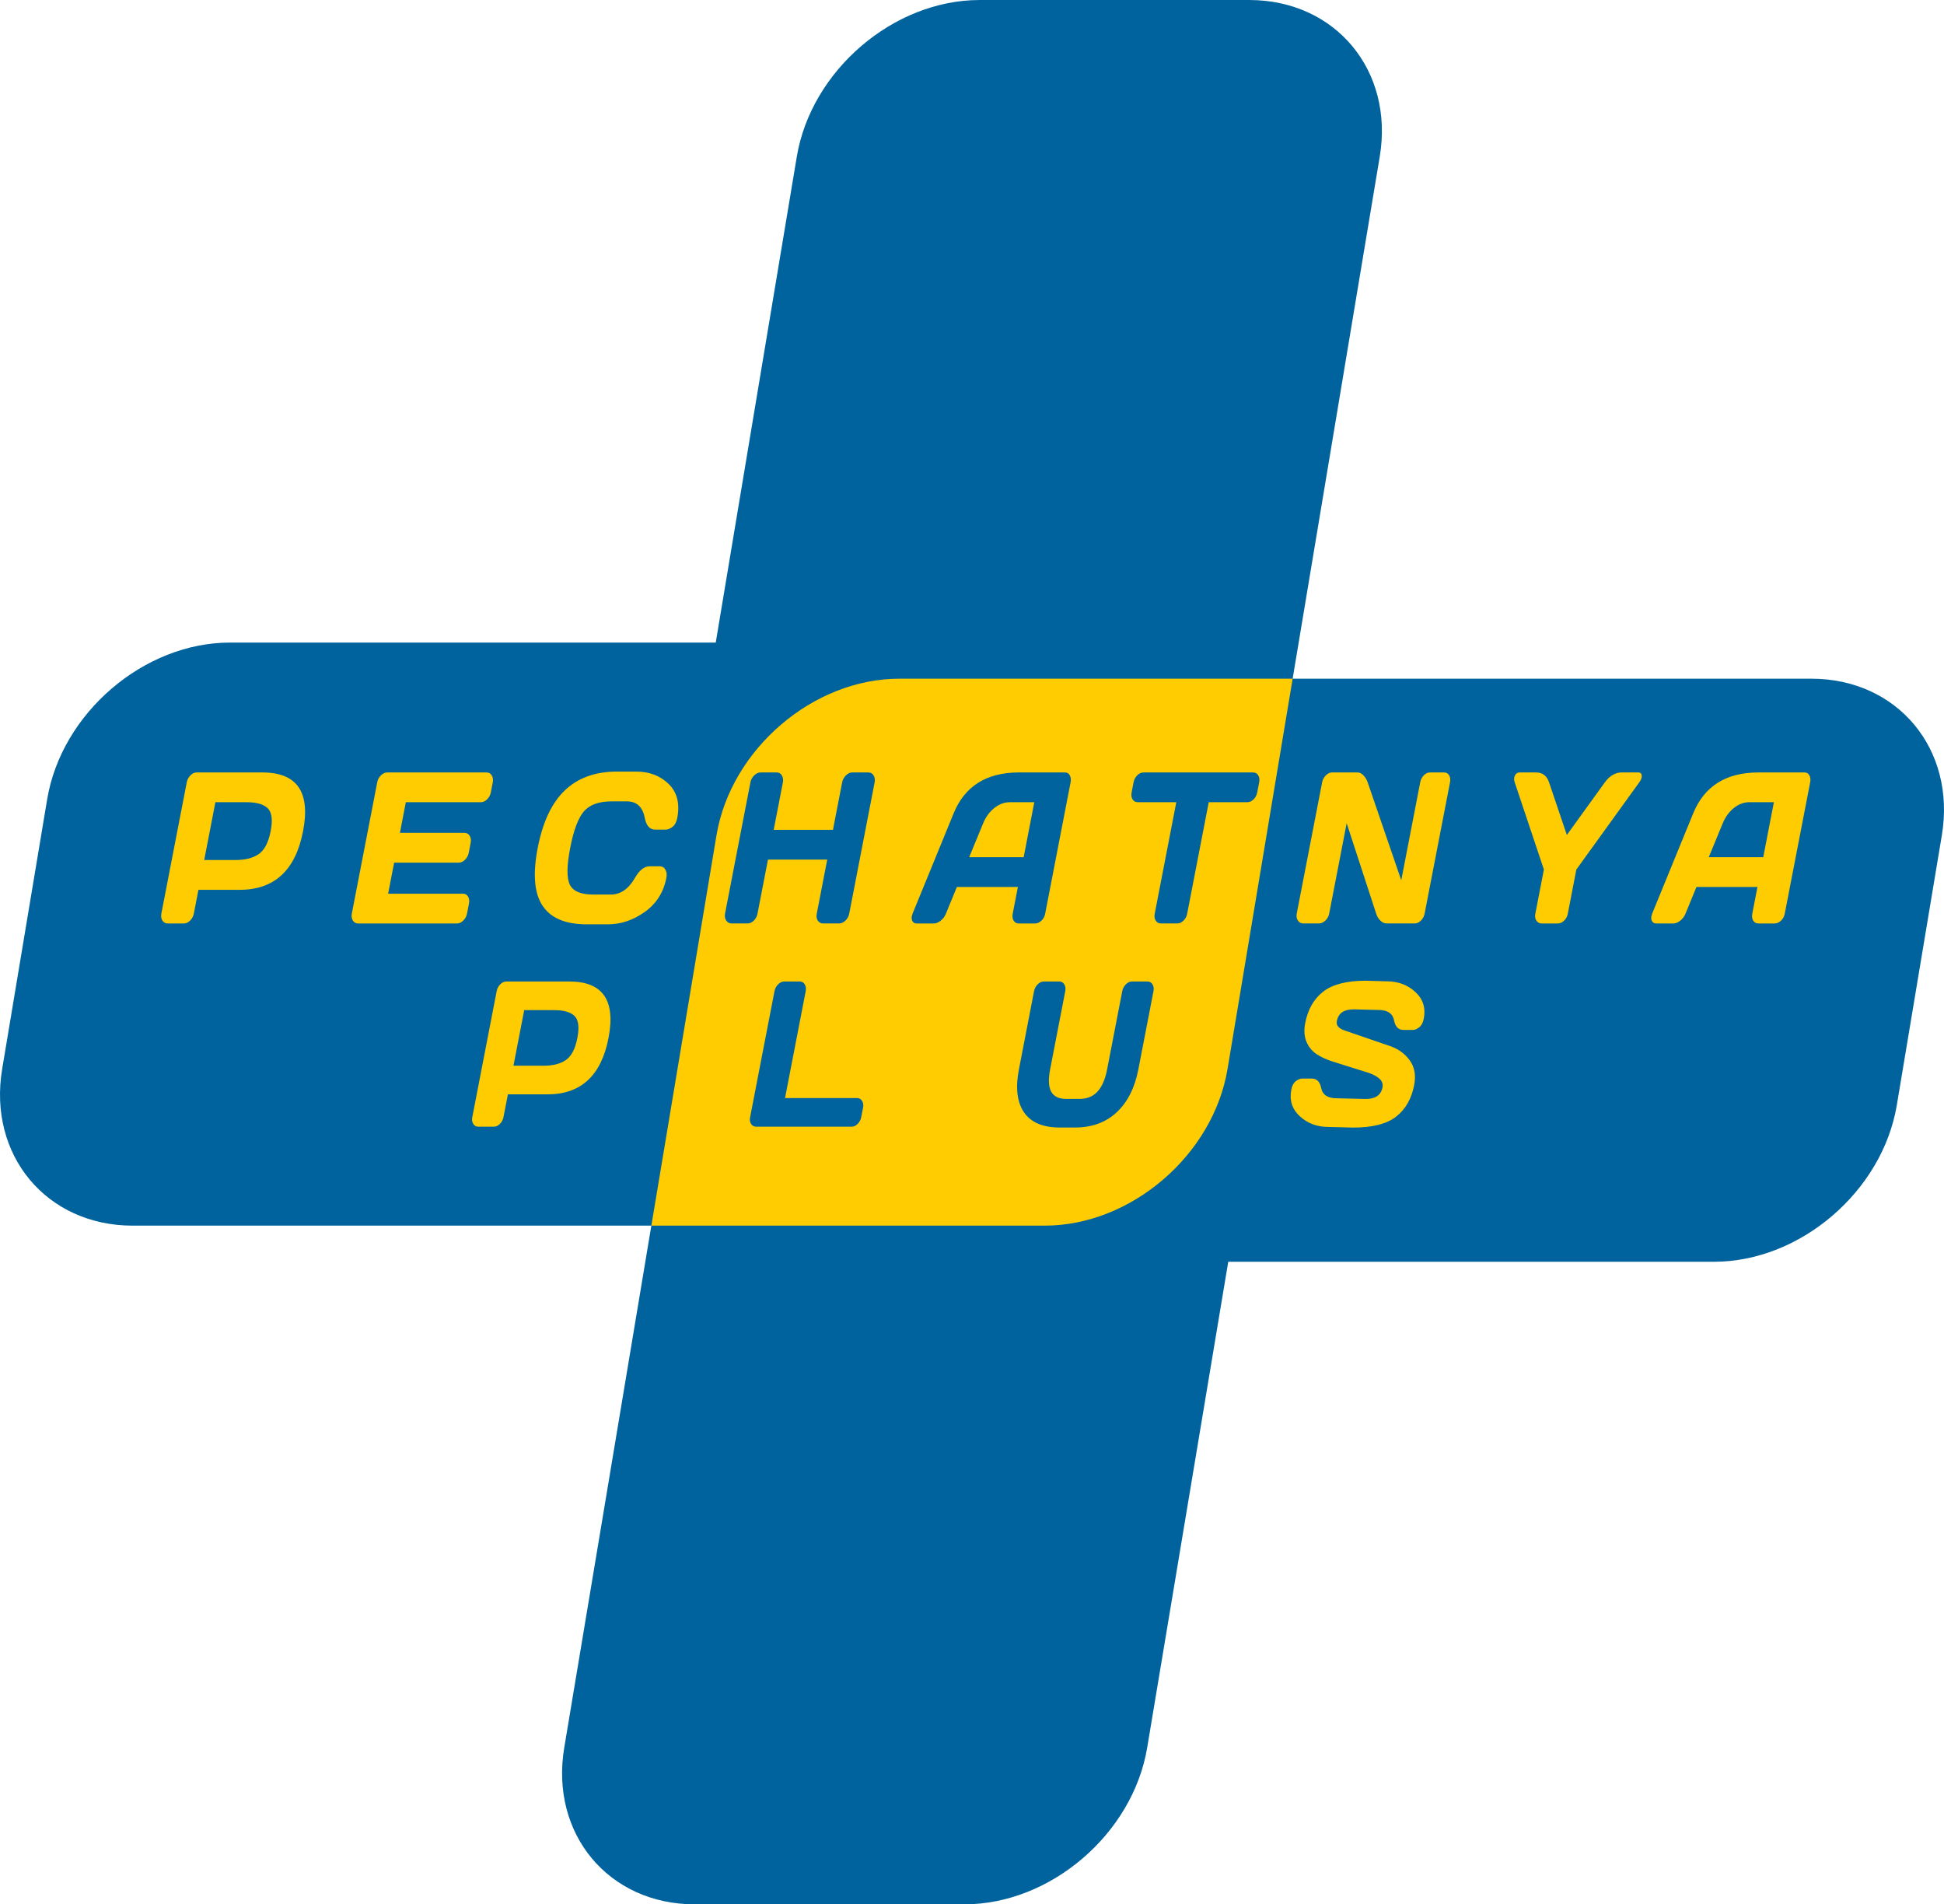
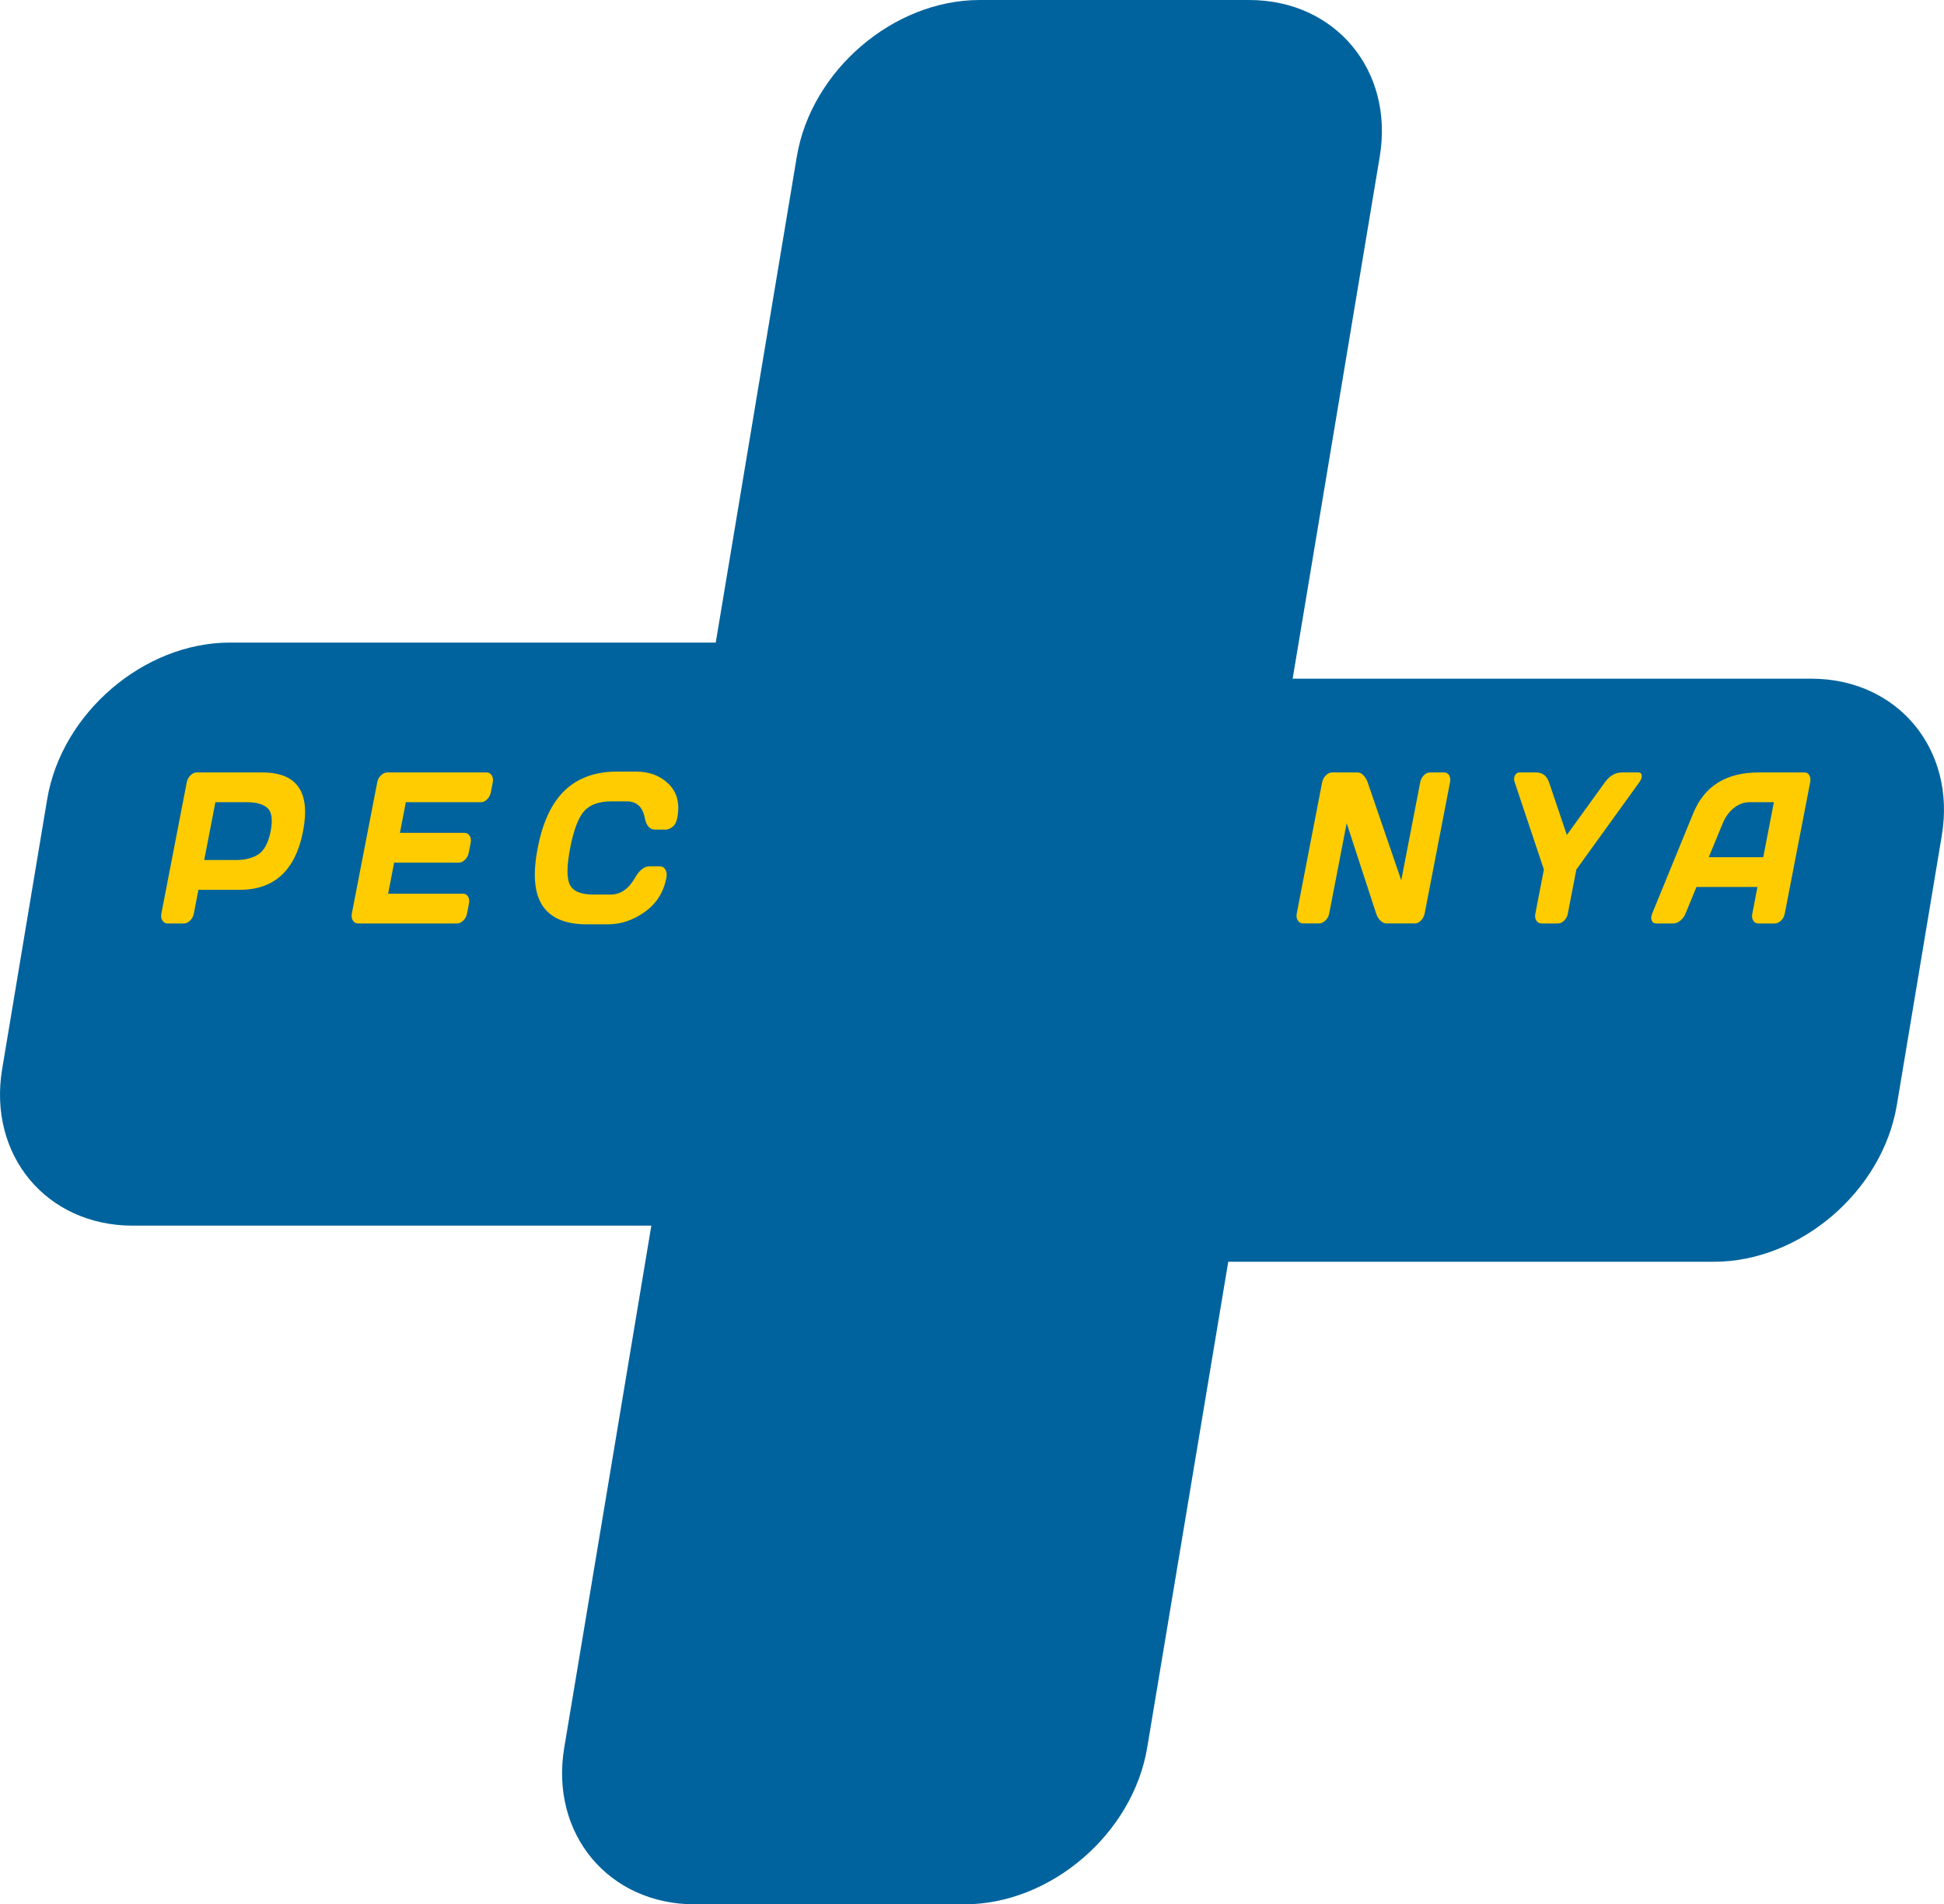
<svg xmlns="http://www.w3.org/2000/svg" xml:space="preserve" width="133.93mm" height="131.168mm" version="1.1" style="shape-rendering:geometricPrecision; text-rendering:geometricPrecision; image-rendering:optimizeQuality; fill-rule:evenodd; clip-rule:evenodd" viewBox="0 0 1288.92 1262.34">
  <defs>
    <style type="text/css">
   
    .fil1 {fill:#FECC00}
    .fil0 {fill:#00639D}
    .fil2 {fill:#FECC00;fill-rule:nonzero}
    .fil3 {fill:#00639D;fill-rule:nonzero}
   
  </style>
  </defs>
  <g id="Слой_x0020_1">
    <path class="fil0" d="M596.22 449.89l178.8 0 425.94 0c57.12,0 96.06,46.73 86.52,103.85l-29.84 178.8c-9.53,57.12 -64.07,103.85 -121.19,103.85l-322.09 0 -53.75 322.09c-9.53,57.12 -64.06,103.85 -121.18,103.85l-178.8 0c-57.12,0 -96.06,-46.73 -86.52,-103.85l71.08 -425.94 29.84 -178.8c9.53,-57.12 64.07,-103.85 121.19,-103.85z" />
    <path class="fil0" d="M692.7 812.45l-178.8 0 -425.94 0c-57.12,0 -96.06,-46.73 -86.52,-103.85l29.84 -178.8c9.53,-57.12 64.06,-103.85 121.18,-103.85l322.09 0 53.75 -322.09c9.53,-57.12 64.07,-103.85 121.18,-103.85l178.8 0c57.12,0 96.06,46.73 86.52,103.85l-71.08 425.94 -29.84 178.8c-9.53,57.12 -64.07,103.85 -121.18,103.85z" />
-     <path class="fil1" d="M596.22 449.89l178.8 0 82.04 0 -13.33 79.91 -29.84 178.8c-9.53,57.12 -64.07,103.85 -121.18,103.85l-178.8 0 -82.04 0 13.33 -79.91 29.84 -178.8c9.53,-57.12 64.07,-103.85 121.19,-103.85z" />
    <g id="_2124621552576">
-       <path class="fil2" d="M313.14 740.56l16.17 -83.58c0.34,-1.74 1.11,-3.23 2.35,-4.49 1.24,-1.26 2.56,-1.88 3.98,-1.88l41.89 0c22.1,0 30.75,12.47 25.94,37.4 -4.81,24.93 -18.28,37.4 -40.42,37.4l-26.3 0 -2.93 15.12c-0.34,1.74 -1.13,3.25 -2.38,4.47 -1.23,1.24 -2.57,1.86 -4,1.86l-10.33 0c-1.42,0 -2.52,-0.62 -3.31,-1.86 -0.8,-1.21 -1.01,-2.7 -0.68,-4.45zm27.3 -34.12l20.04 0c6.15,0 11.04,-1.26 14.71,-3.78 3.68,-2.54 6.22,-7.42 7.61,-14.64 1.4,-7.22 0.75,-12.1 -1.95,-14.64 -2.7,-2.52 -7.1,-3.78 -13.25,-3.78l-20.04 0 -7.13 36.85zm515.74 15.81c0.51,-2.61 1.5,-4.47 3.01,-5.59 1.49,-1.12 2.84,-1.7 4.06,-1.7l6.52 0c3.3,0 5.37,2.09 6.21,6.26 0.9,4.54 4.36,6.81 10.36,6.81l19.14 0.46c6.43,0 10.15,-2.57 11.15,-7.72 0.43,-2.25 -0.28,-4.17 -2.12,-5.8 -1.84,-1.63 -4.43,-2.98 -7.77,-4.03 -3.36,-1.05 -7.03,-2.2 -11.05,-3.46 -4.01,-1.26 -8.04,-2.54 -12.08,-3.8 -4.03,-1.26 -7.59,-2.91 -10.65,-4.9 -3.04,-2.02 -5.3,-4.77 -6.76,-8.27 -1.46,-3.51 -1.73,-7.63 -0.81,-12.37 1.74,-9.01 5.69,-15.93 11.85,-20.76 6.17,-4.86 15.64,-7.29 28.4,-7.29l13.85 0.41c7.5,0 13.81,2.34 18.92,7.06 5.1,4.72 6.96,10.61 5.59,17.69 -0.51,2.63 -1.52,4.54 -3.02,5.71 -1.52,1.17 -2.85,1.74 -4.01,1.74l-6.52 0c-3.3,0 -5.36,-2.13 -6.17,-6.37 -0.91,-4.58 -4.37,-6.85 -10.37,-6.85l-16.42 -0.41c-6.43,0 -10.15,2.57 -11.15,7.72 -0.55,2.82 1.15,4.9 5.09,6.26 3.94,1.35 8.56,2.96 13.89,4.77 5.34,1.83 10.76,3.69 16.28,5.59 5.5,1.88 9.88,5.04 13.09,9.46 3.21,4.42 4.19,9.92 2.91,16.52 -1.74,8.98 -5.7,15.9 -11.89,20.76 -6.19,4.86 -15.66,7.29 -28.4,7.29l-16.55 -0.41c-7.5,0 -13.83,-2.36 -18.95,-7.08 -5.12,-4.72 -7,-10.61 -5.63,-17.67z" />
-       <path class="fil3" d="M497.32 740.7l16.17 -83.58c0.35,-1.83 1.16,-3.37 2.43,-4.63 1.27,-1.26 2.61,-1.88 4.04,-1.88l10.33 0c1.43,0 2.52,0.62 3.27,1.88 0.77,1.26 0.98,2.8 0.62,4.63l-13.69 70.77 47.82 0c1.43,0 2.52,0.62 3.27,1.88 0.77,1.26 0.99,2.75 0.65,4.49l-1.22 6.3c-0.34,1.74 -1.13,3.23 -2.38,4.47 -1.23,1.21 -2.57,1.83 -3.99,1.83l-63.3 0c-1.42,0 -2.53,-0.6 -3.33,-1.79 -0.8,-1.17 -1.03,-2.64 -0.69,-4.38zm178.26 -31.88l10.03 -51.84c0.34,-1.74 1.13,-3.23 2.39,-4.49 1.24,-1.26 2.61,-1.88 4.11,-1.88l10.27 0c1.42,0 2.52,0.62 3.27,1.88 0.77,1.26 0.99,2.75 0.65,4.49l-10.05 51.93c-1.27,6.58 -1.04,11.48 0.7,14.69 1.74,3.23 5.08,4.84 10.03,4.84l8.77 0c4.95,0 8.91,-1.6 11.9,-4.84 2.98,-3.21 5.11,-8.11 6.39,-14.69l10.05 -51.93c0.34,-1.74 1.13,-3.23 2.39,-4.49 1.24,-1.26 2.57,-1.88 4,-1.88l10.22 0c1.5,0 2.64,0.62 3.42,1.88 0.79,1.26 1,2.75 0.67,4.49l-10.03 51.84c-2.37,12.26 -7.15,21.75 -14.36,28.48 -7.19,6.74 -16.45,10.11 -27.75,10.11l-9.9 0c-11.3,0 -19.25,-3.37 -23.84,-10.11 -4.6,-6.74 -5.71,-16.22 -3.34,-28.48z" />
-     </g>
+       </g>
    <g id="_2124621552096">
      <path class="fil2" d="M106.99 605.58l16.82 -86.92c0.35,-1.81 1.16,-3.36 2.44,-4.67 1.29,-1.31 2.66,-1.95 4.14,-1.95l43.57 0c22.99,0 31.98,12.97 26.98,38.9 -5,25.93 -19.01,38.9 -42.03,38.9l-27.35 0 -3.04 15.73c-0.35,1.81 -1.18,3.38 -2.48,4.65 -1.28,1.29 -2.67,1.93 -4.16,1.93l-10.74 0c-1.48,0 -2.62,-0.64 -3.45,-1.93 -0.83,-1.26 -1.05,-2.81 -0.7,-4.62zm28.39 -35.49l20.84 0c6.4,0 11.48,-1.31 15.31,-3.93 3.83,-2.65 6.47,-7.72 7.92,-15.23 1.45,-7.51 0.78,-12.59 -2.02,-15.23 -2.81,-2.62 -7.39,-3.93 -13.78,-3.93l-20.84 0 -7.42 38.32zm97.92 35.35l16.82 -86.92c0.35,-1.81 1.17,-3.34 2.49,-4.6 1.32,-1.26 2.7,-1.88 4.19,-1.88l65.82 0c1.5,0 2.64,0.64 3.42,1.95 0.8,1.31 1.02,2.86 0.67,4.67l-1.27 6.55c-0.35,1.81 -1.18,3.36 -2.48,4.65 -1.28,1.26 -2.67,1.91 -4.17,1.91l-49.71 0 -3.93 20.31 42.83 0c1.48,0 2.62,0.64 3.41,1.93 0.8,1.29 1.03,2.84 0.68,4.65l-1.27 6.58c-0.35,1.81 -1.18,3.36 -2.48,4.65 -1.28,1.29 -2.67,1.93 -4.16,1.93l-42.83 0 -3.99 20.59 49.62 0c1.48,0 2.61,0.62 3.36,1.88 0.77,1.26 0.98,2.79 0.63,4.6l-1.3 6.7c-0.35,1.81 -1.18,3.36 -2.5,4.65 -1.32,1.26 -2.71,1.91 -4.19,1.91l-65.54 0c-1.48,0 -2.62,-0.64 -3.45,-1.93 -0.83,-1.26 -1.05,-2.86 -0.68,-4.77zm126.39 -5.1c-5.46,-8.27 -6.52,-21.02 -3.18,-38.25 3.33,-17.23 9.35,-29.98 18.07,-38.25 8.71,-8.25 20.19,-12.37 34.43,-12.37l12.83 0c8.72,0 15.89,2.74 21.51,8.22 5.62,5.51 7.52,13.01 5.68,22.55 -0.53,2.74 -1.6,4.72 -3.21,5.91 -1.6,1.19 -3.06,1.79 -4.36,1.79l-7 0c-3.63,0 -5.94,-2.57 -6.95,-7.7 -1.38,-7.36 -5.37,-11.03 -11.9,-11.03l-10.18 0c-8.32,0 -14.4,2.19 -18.23,6.55 -3.81,4.39 -6.86,12.49 -9.15,24.31 -2.29,11.82 -2.38,19.93 -0.26,24.31 2.13,4.41 7.36,6.6 15.68,6.6l11.37 0c6.55,0 11.92,-3.67 16.13,-11.03 2.94,-5.12 6.17,-7.7 9.72,-7.7l6.78 0c0.68,0 1.39,0.17 2.1,0.52 0.72,0.33 1.36,1.14 1.93,2.43 0.57,1.26 0.67,2.86 0.31,4.74 -1.85,9.56 -6.62,17.09 -14.31,22.55 -7.67,5.48 -15.84,8.22 -24.48,8.22l-13.94 0c-14.12,0 -23.9,-4.12 -29.38,-12.37zm500.08 5.24l16.82 -86.92c0.35,-1.81 1.18,-3.36 2.46,-4.67 1.29,-1.31 2.68,-1.95 4.18,-1.95l16.94 0c1.34,0 2.62,0.64 3.87,1.95 1.25,1.31 2.18,2.86 2.78,4.67l22.25 64.85 12.58 -65c0.35,-1.81 1.15,-3.34 2.39,-4.6 1.26,-1.26 2.61,-1.88 4.03,-1.88l9.44 0c1.44,0 2.53,0.62 3.3,1.88 0.75,1.26 0.95,2.84 0.58,4.74l-16.82 86.92c-0.35,1.81 -1.16,3.36 -2.43,4.62 -1.28,1.29 -2.66,1.93 -4.12,1.93l-18.7 0c-1.46,0 -2.84,-0.64 -4.13,-1.93 -1.3,-1.26 -2.22,-2.81 -2.77,-4.62l-19.54 -59.89 -11.59 59.89c-0.35,1.81 -1.2,3.36 -2.51,4.62 -1.34,1.29 -2.77,1.93 -4.29,1.93l-10.39 0c-1.52,0 -2.72,-0.64 -3.56,-1.93 -0.87,-1.26 -1.11,-2.81 -0.76,-4.62zm144.62 -91.45c0.64,-1.41 1.71,-2.1 3.19,-2.1l10.86 0c4.29,0 7.17,2.22 8.64,6.63l11.78 34.84 25.15 -34.84c3.16,-4.36 6.91,-6.58 11.21,-6.63l10.9 0c1.48,0 2.28,0.69 2.38,2.1 0.04,0.41 0.01,0.83 -0.07,1.26 -0.2,1.02 -0.74,2.1 -1.61,3.27l-41.66 57.73 -5.68 29.34c-0.35,1.81 -1.17,3.34 -2.46,4.55 -1.27,1.24 -2.66,1.86 -4.14,1.86l-10.74 0c-1.48,0 -2.63,-0.62 -3.46,-1.86 -0.84,-1.22 -1.07,-2.74 -0.72,-4.55l5.68 -29.34 -19.32 -57.73c-0.42,-1.17 -0.54,-2.24 -0.34,-3.27 0.08,-0.43 0.22,-0.86 0.42,-1.26zm91 91.57l27.21 -66.47c7.38,-18.09 21.77,-27.15 43.16,-27.19l30.78 0c1.4,0 2.45,0.64 3.13,1.95 0.68,1.31 0.86,2.81 0.53,4.53l-16.88 87.21c-0.35,1.81 -1.17,3.34 -2.48,4.55 -1.31,1.24 -2.7,1.86 -4.18,1.86l-10.74 0c-1.56,0 -2.73,-0.62 -3.48,-1.86 -0.78,-1.22 -0.98,-2.79 -0.61,-4.7l3.41 -17.61 -40.45 0 -7.25 17.64c-0.76,1.91 -1.92,3.46 -3.5,4.7 -1.56,1.22 -3.08,1.84 -4.59,1.84l-11.27 0c-1.48,0 -2.49,-0.62 -3.01,-1.88 -0.37,-0.83 -0.45,-1.79 -0.25,-2.86 0.12,-0.52 0.28,-1.07 0.46,-1.69zm37.55 -37.47l36.13 0 7.06 -36.47 -16.22 0c-3.63,0 -7.05,1.26 -10.27,3.81 -3.2,2.55 -5.69,5.96 -7.46,10.25l-9.23 22.4z" />
      <path class="fil3" d="M480.72 605.58l16.82 -86.92c0.35,-1.81 1.18,-3.36 2.5,-4.67 1.33,-1.31 2.76,-1.95 4.32,-1.95l10.62 0c1.48,0 2.62,0.64 3.4,1.95 0.8,1.31 1.03,2.86 0.68,4.67l-6.08 31.41 39.3 0 6.08 -31.41c0.35,-1.81 1.18,-3.36 2.5,-4.67 1.33,-1.31 2.72,-1.95 4.2,-1.95l10.63 0c1.56,0 2.74,0.64 3.52,1.95 0.8,1.31 1.03,2.86 0.68,4.67l-16.82 86.92c-0.35,1.81 -1.2,3.36 -2.51,4.62 -1.34,1.29 -2.75,1.93 -4.23,1.93l-10.63 0c-1.48,0 -2.63,-0.62 -3.46,-1.86 -0.84,-1.22 -1.07,-2.74 -0.71,-4.58l6.95 -35.89 -39.3 0 -6.95 35.89c-0.36,1.84 -1.18,3.36 -2.46,4.58 -1.27,1.24 -2.66,1.86 -4.14,1.86l-10.62 0c-1.48,0 -2.64,-0.64 -3.51,-1.93 -0.87,-1.26 -1.11,-2.81 -0.76,-4.62zm124.31 0.12l27.21 -66.47c7.38,-18.09 21.77,-27.15 43.16,-27.19l30.78 0c1.4,0 2.45,0.64 3.13,1.95 0.68,1.31 0.86,2.81 0.53,4.53l-16.88 87.21c-0.35,1.81 -1.17,3.34 -2.48,4.55 -1.31,1.24 -2.7,1.86 -4.18,1.86l-10.74 0c-1.56,0 -2.73,-0.62 -3.48,-1.86 -0.78,-1.22 -0.98,-2.79 -0.61,-4.7l3.41 -17.61 -40.45 0 -7.25 17.64c-0.76,1.91 -1.92,3.46 -3.5,4.7 -1.56,1.22 -3.08,1.84 -4.59,1.84l-11.27 0c-1.48,0 -2.49,-0.62 -3.01,-1.88 -0.36,-0.83 -0.45,-1.79 -0.25,-2.86 0.12,-0.52 0.29,-1.07 0.46,-1.69zm37.55 -37.47l36.13 0 7.06 -36.47 -16.22 0c-3.63,0 -7.05,1.26 -10.27,3.81 -3.2,2.55 -5.7,5.96 -7.46,10.25l-9.23 22.4zm107.72 -43.02l1.27 -6.55c0.37,-1.91 1.18,-3.48 2.46,-4.74 1.28,-1.26 2.69,-1.88 4.24,-1.88l72.45 0c1.56,0 2.73,0.62 3.51,1.88 0.79,1.26 0.99,2.84 0.62,4.74l-1.27 6.55c-0.37,1.91 -1.18,3.48 -2.45,4.69 -1.27,1.24 -2.68,1.86 -4.24,1.86l-25.46 0 -14.31 73.93c-0.36,1.84 -1.18,3.36 -2.46,4.58 -1.27,1.24 -2.66,1.86 -4.14,1.86l-10.8 0c-1.48,0 -2.63,-0.62 -3.42,-1.86 -0.82,-1.22 -1.05,-2.74 -0.69,-4.58l14.31 -73.93 -25.46 0c-1.56,0 -2.73,-0.62 -3.52,-1.86 -0.8,-1.22 -1,-2.79 -0.63,-4.69z" />
    </g>
  </g>
</svg>